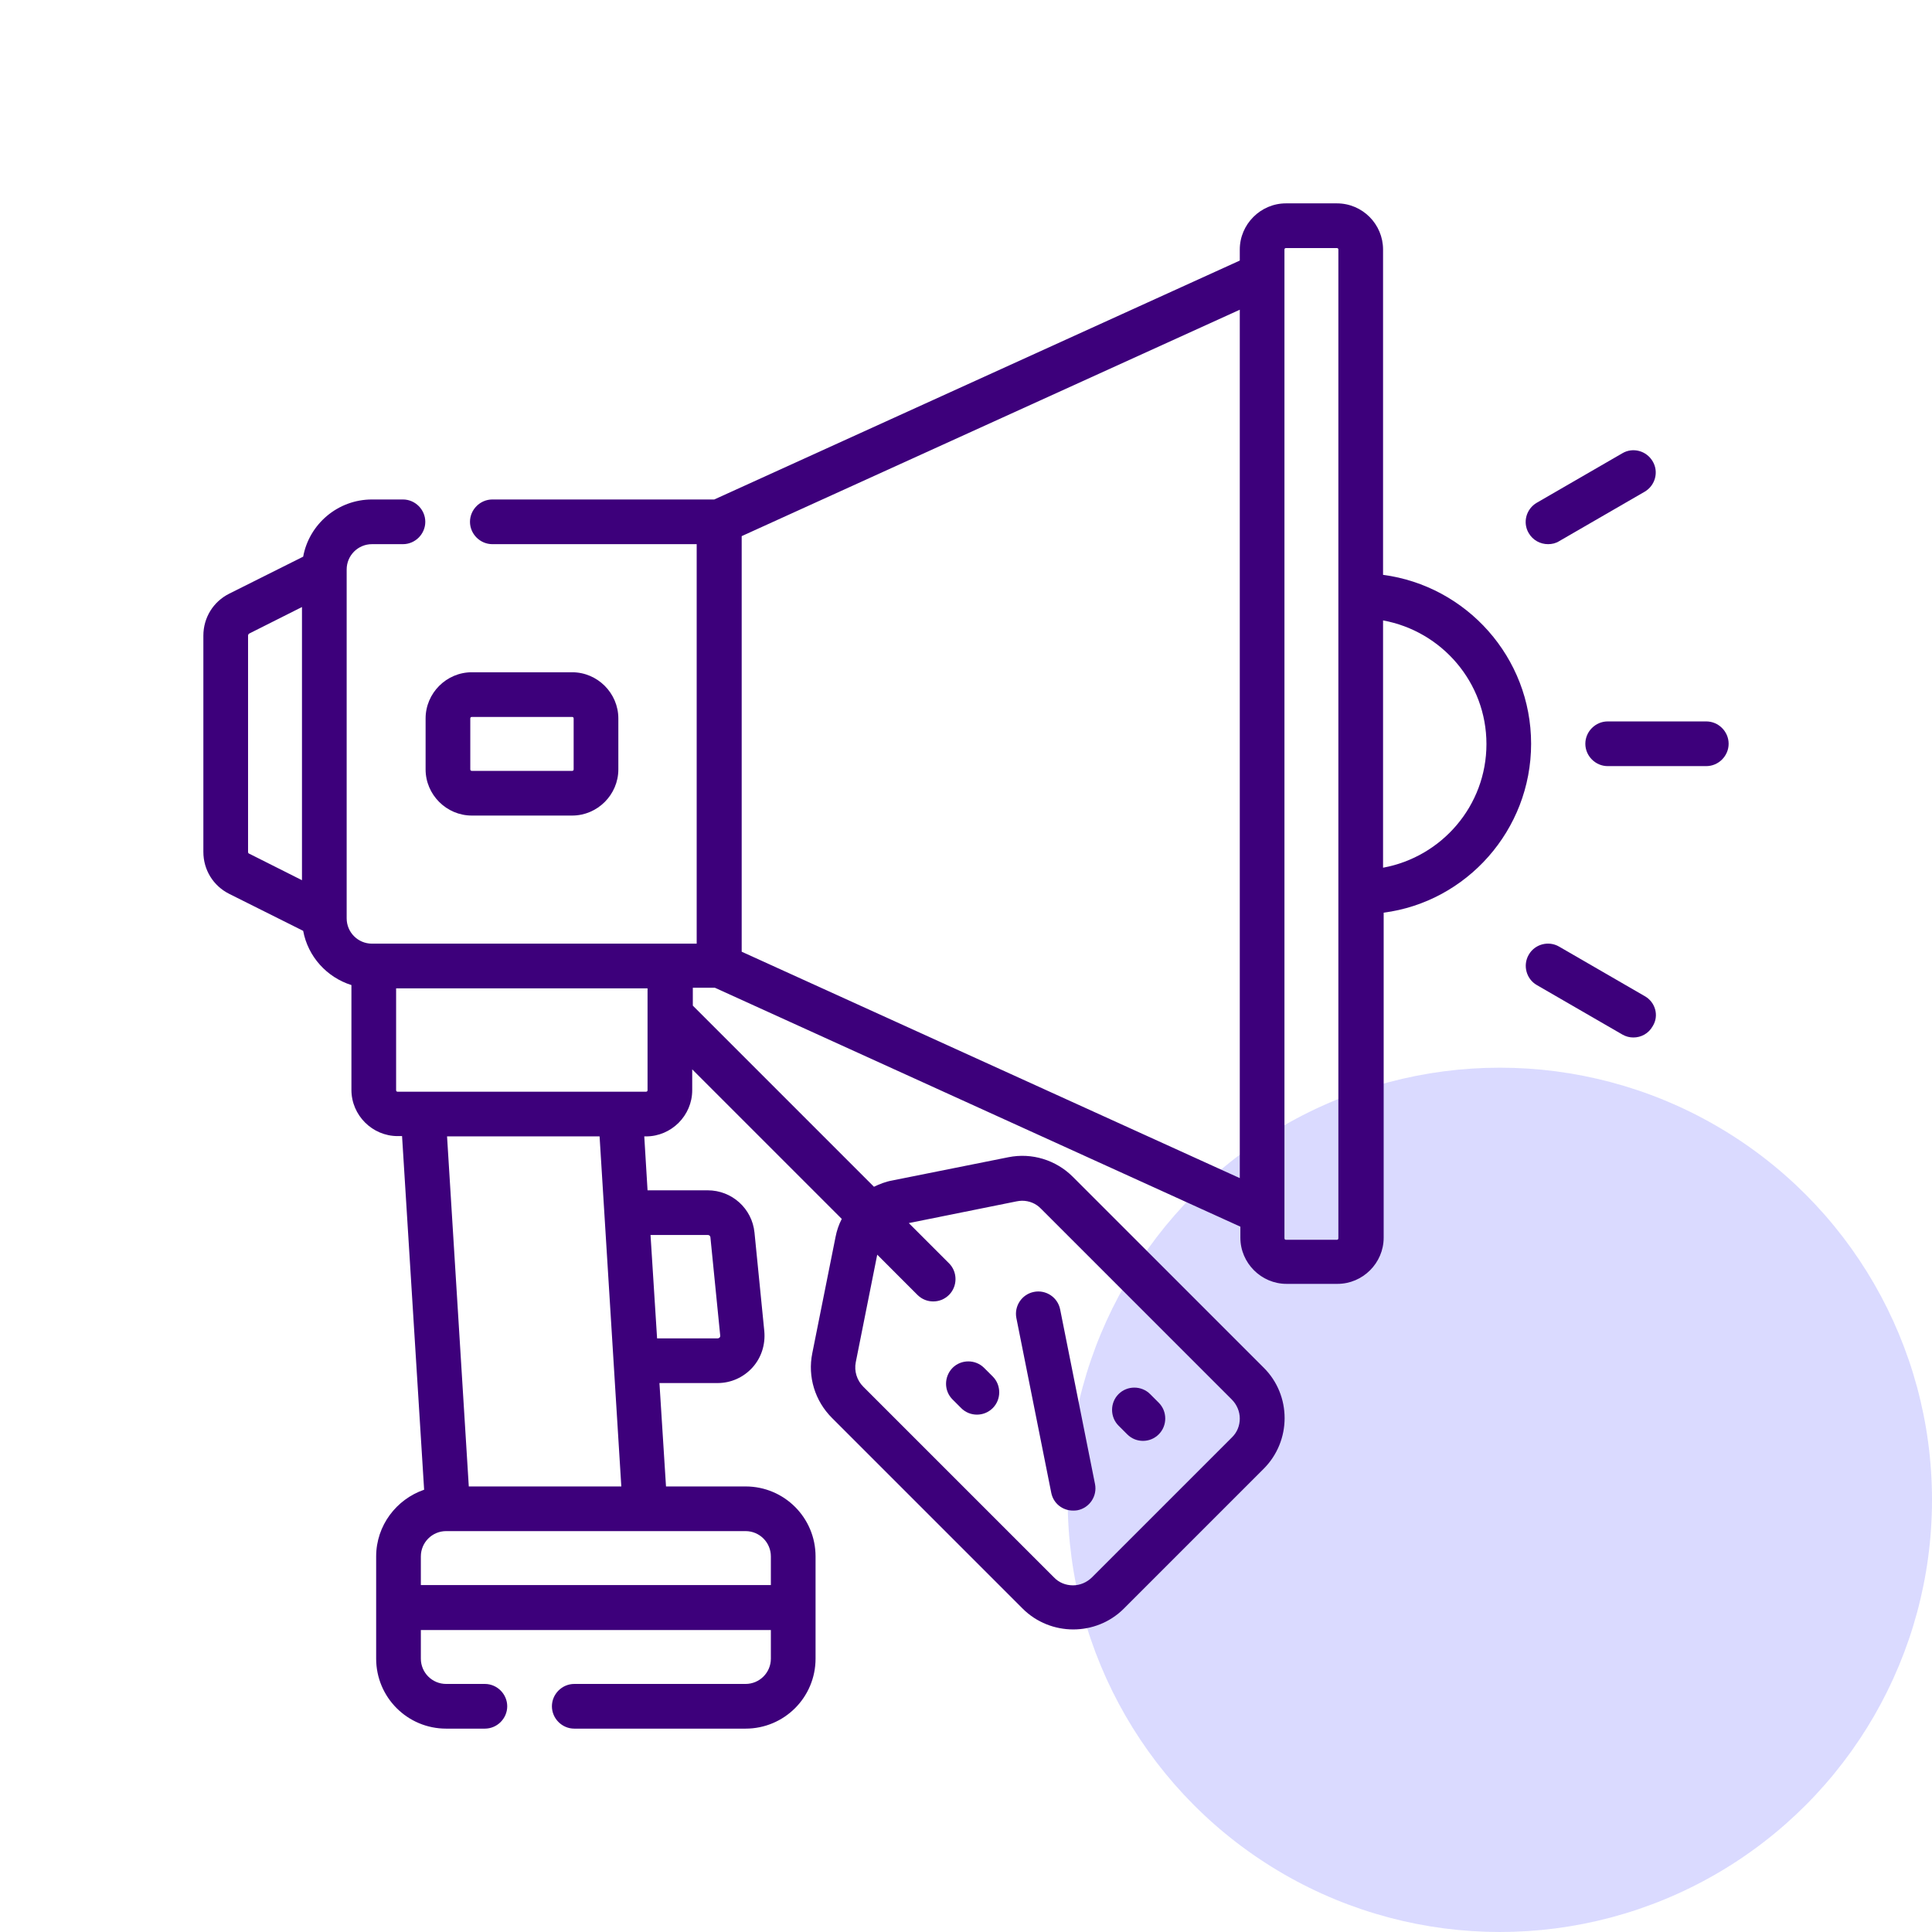
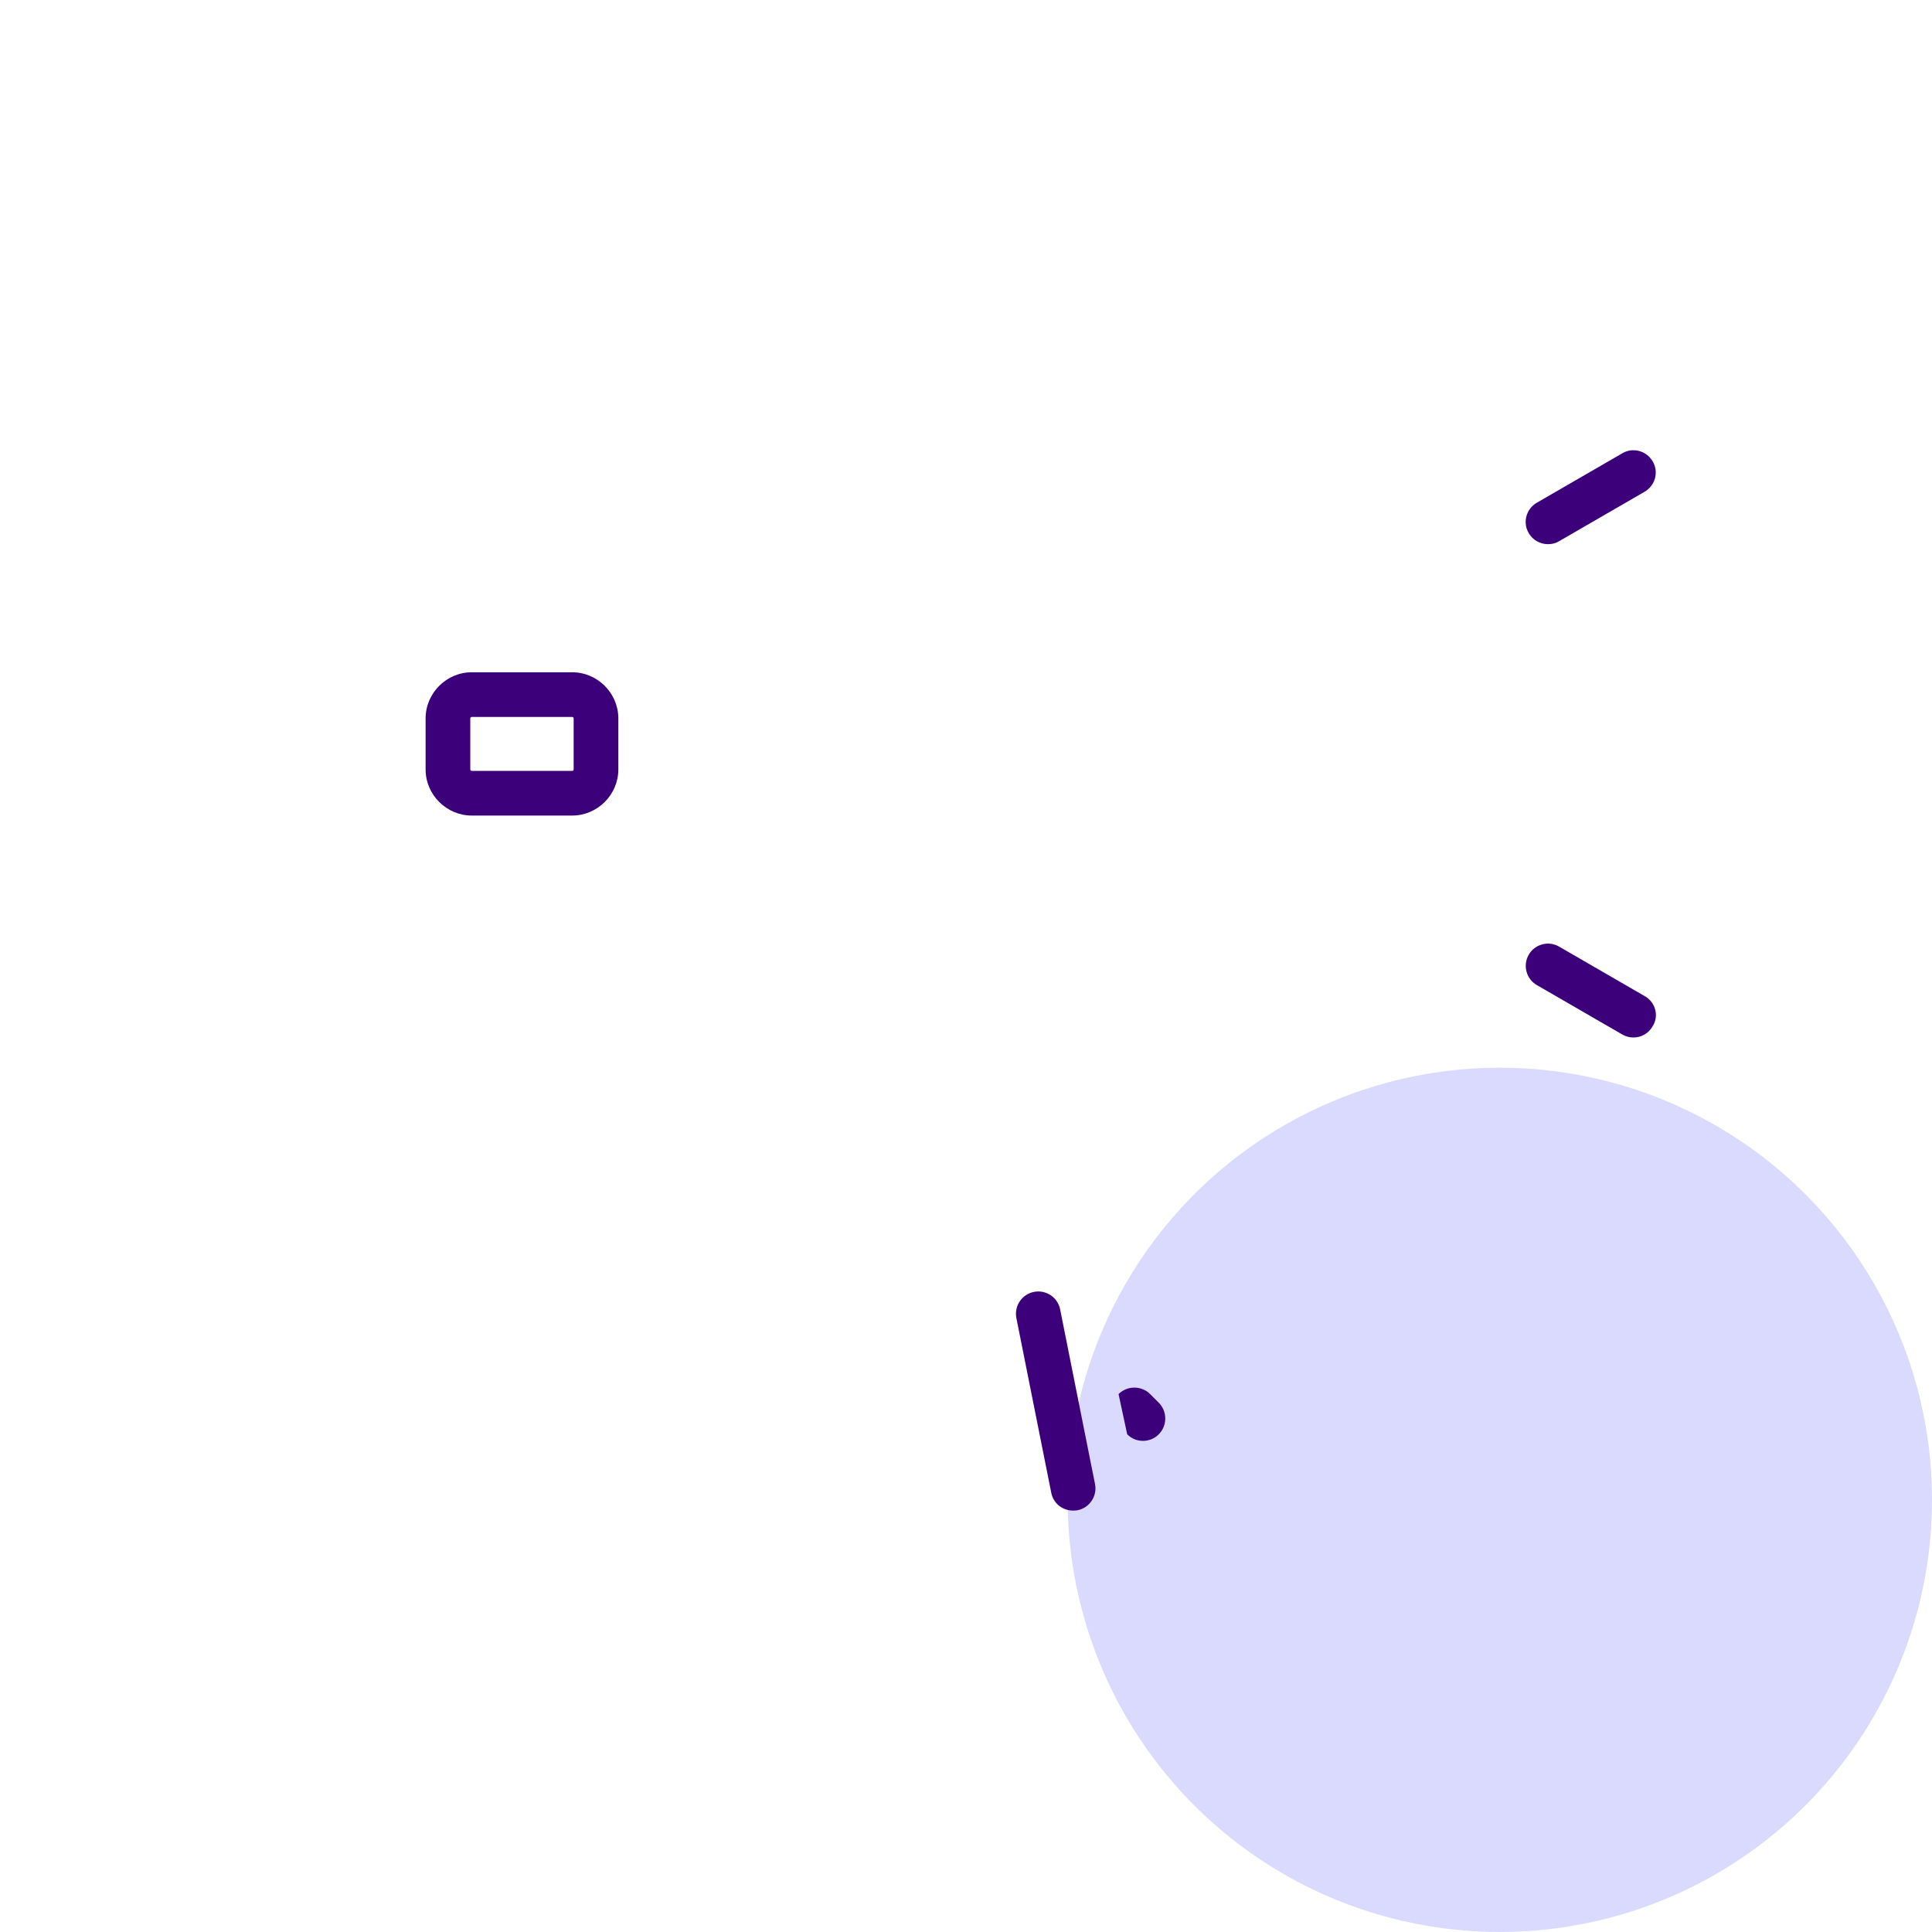
<svg xmlns="http://www.w3.org/2000/svg" width="76" height="76" viewBox="0 0 76 76" fill="none">
  <circle cx="59" cy="59" r="17" fill="#DADAFF" />
-   <path d="M60.23 29.258C60.23 25.859 57.688 23.047 54.406 22.613V9.816C54.406 8.82 53.598 8 52.59 8H50.586C49.59 8 48.77 8.82 48.77 9.816V10.25L28.098 19.648H19.367C18.887 19.648 18.488 20.047 18.488 20.527C18.488 21.008 18.887 21.406 19.367 21.406H27.406V37.121H26.34H14.703H14.633C14.082 37.121 13.637 36.676 13.637 36.125V22.473V22.402C13.637 21.852 14.082 21.406 14.633 21.406H15.852C16.332 21.406 16.73 21.008 16.73 20.527C16.73 20.047 16.332 19.648 15.852 19.648H14.633C13.285 19.648 12.16 20.621 11.926 21.898L9.02 23.352C8.387 23.668 8 24.301 8 25.004V33.512C8 34.215 8.387 34.848 9.02 35.164L11.926 36.617C12.113 37.625 12.852 38.445 13.824 38.75V42.875C13.824 43.871 14.645 44.691 15.641 44.691H15.816L16.684 58.602C15.594 58.977 14.797 60.008 14.797 61.227V65.246C14.797 66.769 16.027 68 17.551 68H19.074C19.555 68 19.953 67.602 19.953 67.121C19.953 66.641 19.555 66.242 19.074 66.242H17.551C17 66.242 16.555 65.797 16.555 65.246V64.121H30.324V65.246C30.324 65.797 29.879 66.242 29.328 66.242H22.59C22.109 66.242 21.711 66.641 21.711 67.121C21.711 67.602 22.109 68 22.59 68H29.328C30.852 68 32.082 66.769 32.082 65.246V61.227C32.082 59.703 30.852 58.473 29.328 58.473H26.199L25.941 54.406H28.227C28.754 54.406 29.246 54.184 29.598 53.797C29.949 53.41 30.113 52.895 30.066 52.367L29.68 48.488C29.586 47.539 28.789 46.824 27.84 46.824H25.473L25.344 44.703H25.414C26.41 44.703 27.23 43.883 27.23 42.887V42.066L33.113 47.949C32.996 48.172 32.914 48.418 32.867 48.664L31.953 53.234C31.766 54.16 32.059 55.109 32.727 55.777L40.227 63.277C40.777 63.828 41.504 64.098 42.219 64.098C42.934 64.098 43.66 63.828 44.211 63.277L49.707 57.781C50.809 56.68 50.809 54.887 49.707 53.797L42.207 46.297C41.539 45.629 40.59 45.336 39.664 45.523L35.094 46.438C34.836 46.484 34.602 46.578 34.379 46.684L27.254 39.559V38.855H28.121L48.793 48.254V48.688C48.793 49.684 49.613 50.504 50.609 50.504H52.613C53.609 50.504 54.43 49.684 54.43 48.688V35.902C57.688 35.48 60.23 32.656 60.23 29.258ZM9.758 33.512V25.004C9.758 24.969 9.781 24.934 9.805 24.922L11.879 23.879V34.625L9.805 33.582C9.781 33.582 9.758 33.547 9.758 33.512ZM39.992 47.258C40.062 47.246 40.133 47.234 40.203 47.234C40.484 47.234 40.754 47.34 40.953 47.551L48.453 55.051C48.652 55.25 48.77 55.52 48.77 55.801C48.77 56.082 48.664 56.352 48.453 56.551L42.957 62.047C42.758 62.246 42.488 62.363 42.207 62.363C41.926 62.363 41.656 62.258 41.457 62.047L33.957 54.547C33.711 54.301 33.594 53.938 33.664 53.586L34.508 49.355L36.09 50.938C36.266 51.113 36.488 51.195 36.711 51.195C36.934 51.195 37.156 51.113 37.332 50.938C37.672 50.598 37.672 50.035 37.332 49.695L35.75 48.113L39.992 47.258ZM30.324 61.227V62.352H16.555V61.227C16.555 60.676 17 60.23 17.551 60.23H29.328C29.879 60.23 30.324 60.676 30.324 61.227ZM27.852 48.582C27.898 48.582 27.934 48.617 27.945 48.664L28.332 52.543C28.332 52.566 28.332 52.59 28.309 52.613C28.285 52.637 28.262 52.648 28.238 52.648H25.848L25.59 48.582H27.852ZM24.441 58.473H18.441L17.586 44.703H23.586L24.441 58.473ZM25.473 39.945V42.887C25.473 42.922 25.449 42.945 25.414 42.945H15.641C15.605 42.945 15.582 42.922 15.582 42.887V38.879H25.473V39.945ZM29.176 37.438V21.09L48.77 12.184V46.344L29.176 37.438ZM52.648 48.711C52.648 48.746 52.625 48.77 52.59 48.77H50.586C50.551 48.77 50.527 48.746 50.527 48.711V9.816C50.527 9.781 50.551 9.758 50.586 9.758H52.59C52.625 9.758 52.648 9.781 52.648 9.816V48.711ZM54.406 34.133V24.406C56.715 24.828 58.473 26.844 58.473 29.27C58.473 31.695 56.715 33.711 54.406 34.133Z" fill="#3D007B" />
  <path d="M64.697 39.184L61.333 37.238C60.911 36.992 60.372 37.144 60.138 37.555C59.892 37.976 60.044 38.516 60.455 38.75L63.818 40.695C63.958 40.777 64.111 40.812 64.251 40.812C64.556 40.812 64.849 40.66 65.013 40.367C65.271 39.957 65.118 39.418 64.697 39.184Z" fill="#3D007B" />
-   <path d="M67.121 28.379H63.242C62.762 28.379 62.363 28.777 62.363 29.258C62.363 29.738 62.762 30.137 63.242 30.137H67.121C67.602 30.137 68 29.738 68 29.258C68 28.777 67.602 28.379 67.121 28.379Z" fill="#3D007B" />
  <path d="M60.898 21.406C61.051 21.406 61.203 21.371 61.332 21.289L64.695 19.344C65.117 19.098 65.258 18.559 65.012 18.148C64.766 17.727 64.227 17.586 63.816 17.832L60.453 19.777C60.031 20.023 59.891 20.562 60.137 20.973C60.301 21.254 60.594 21.406 60.898 21.406Z" fill="#3D007B" />
  <path d="M16.742 30.266C16.742 31.262 17.562 32.082 18.559 32.082H22.508C23.504 32.082 24.324 31.262 24.324 30.266V28.262C24.324 27.266 23.504 26.445 22.508 26.445H18.559C17.562 26.445 16.742 27.266 16.742 28.262V30.266ZM18.5 28.262C18.5 28.227 18.523 28.203 18.559 28.203H22.508C22.543 28.203 22.566 28.227 22.566 28.262V30.266C22.566 30.301 22.543 30.324 22.508 30.324H18.559C18.523 30.324 18.5 30.301 18.5 30.266V28.262Z" fill="#3D007B" />
-   <path d="M37.47 55.051L37.81 55.391C37.985 55.566 38.208 55.648 38.431 55.648C38.653 55.648 38.876 55.566 39.052 55.391C39.392 55.051 39.392 54.488 39.052 54.148L38.712 53.809C38.372 53.469 37.81 53.469 37.47 53.809C37.13 54.16 37.13 54.711 37.47 55.051Z" fill="#3D007B" />
-   <path d="M44.341 56.422C44.517 56.598 44.739 56.68 44.962 56.68C45.185 56.68 45.407 56.598 45.583 56.422C45.923 56.082 45.923 55.52 45.583 55.18L45.243 54.84C44.903 54.5 44.341 54.5 44.001 54.84C43.661 55.18 43.661 55.742 44.001 56.082L44.341 56.422Z" fill="#3D007B" />
+   <path d="M44.341 56.422C44.517 56.598 44.739 56.68 44.962 56.68C45.185 56.68 45.407 56.598 45.583 56.422C45.923 56.082 45.923 55.52 45.583 55.18L45.243 54.84C44.903 54.5 44.341 54.5 44.001 54.84L44.341 56.422Z" fill="#3D007B" />
  <path d="M41.353 58.719C41.435 59.141 41.798 59.422 42.208 59.422C42.267 59.422 42.325 59.422 42.384 59.41C42.865 59.316 43.169 58.847 43.075 58.379L41.704 51.512C41.611 51.031 41.142 50.726 40.673 50.82C40.193 50.914 39.888 51.383 39.982 51.851L41.353 58.719Z" fill="#3D007B" />
</svg>